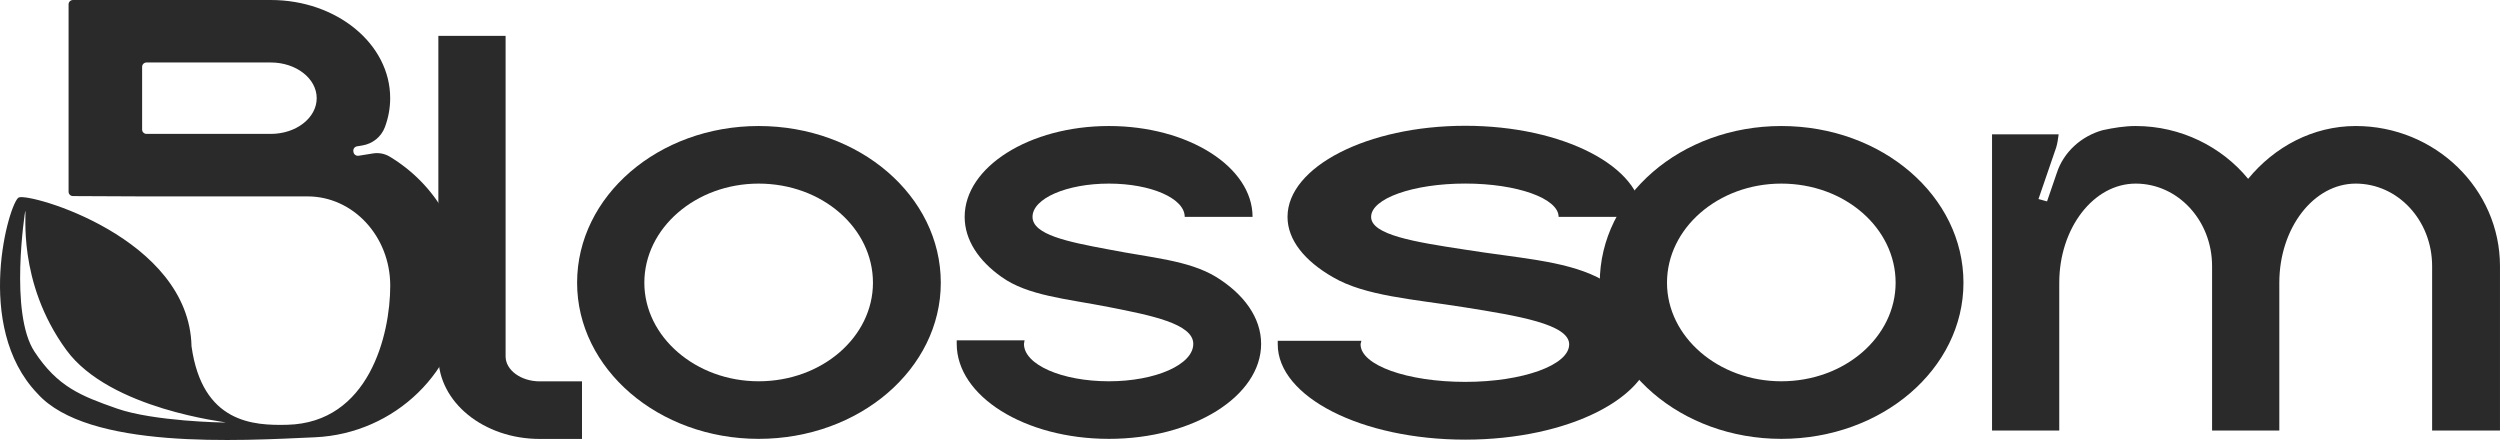
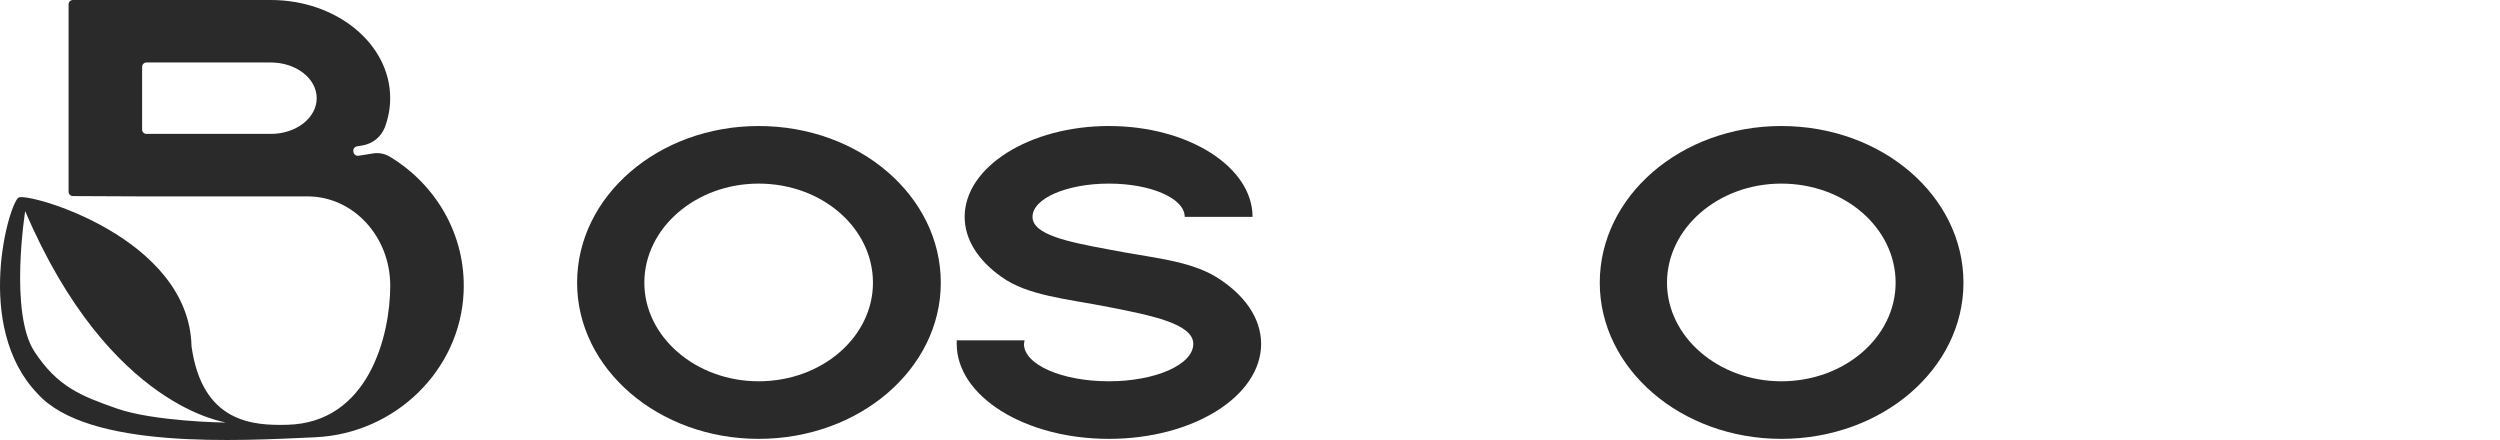
<svg xmlns="http://www.w3.org/2000/svg" width="125" height="22" viewBox="0 0 125 22" fill="none">
-   <path d="M117.786 6.301C121.759 6.301 124.999 9.447 124.999 13.306V21.527H121.606V13.306C121.606 11.02 119.895 9.18 117.786 9.18C115.677 9.18 113.966 11.406 113.966 14.137V21.527H110.604V13.306C110.604 11.02 108.893 9.18 106.784 9.18C104.675 9.18 102.963 11.406 102.963 14.137V21.527H99.602V6.716H102.933C102.902 6.954 102.872 7.162 102.811 7.369L101.924 9.952L102.352 10.07L102.841 8.646C103.177 7.607 104.064 6.805 105.133 6.509C105.683 6.39 106.234 6.301 106.784 6.301C109.045 6.301 111.093 7.34 112.407 8.942C113.721 7.34 115.647 6.301 117.786 6.301Z" fill="#2A2A2A" />
  <path d="M89.065 6.301C94.108 6.301 98.173 9.803 98.173 14.137C98.173 18.441 94.108 21.943 89.065 21.943C84.053 21.943 79.988 18.441 79.988 14.137C79.988 9.803 84.053 6.301 89.065 6.301ZM89.065 19.064C92.244 19.064 94.781 16.838 94.781 14.137C94.781 11.406 92.244 9.18 89.065 9.18C85.917 9.18 83.35 11.406 83.35 14.137C83.35 16.838 85.917 19.064 89.065 19.064Z" fill="#2A2A2A" />
-   <path d="M79.852 13.853C81.584 14.716 82.638 15.908 82.638 17.218C82.638 19.838 78.459 21.982 73.262 21.982C68.066 21.982 63.887 19.838 63.887 17.218C63.887 17.158 63.887 17.099 63.887 17.039H68.066C68.066 17.099 68.029 17.158 68.029 17.218C68.029 18.26 70.363 19.094 73.262 19.094C76.124 19.094 78.459 18.26 78.459 17.218C78.459 16.205 75.861 15.788 73.262 15.371C70.664 14.955 68.254 14.806 66.635 13.853C65.242 13.049 64.376 12.007 64.376 10.845C64.376 8.344 68.368 6.289 73.262 6.289C78.157 6.289 82.111 8.344 82.111 10.845H77.931C77.931 9.922 75.861 9.178 73.262 9.178C70.664 9.178 68.556 9.922 68.556 10.845C68.556 11.739 70.702 12.096 73.262 12.483C75.861 12.9 78.157 13.019 79.852 13.853Z" fill="#2A2A2A" />
  <path d="M60.794 13.84C62.2 14.701 63.056 15.888 63.056 17.194C63.056 19.806 59.664 21.943 55.446 21.943C51.228 21.943 47.836 19.806 47.836 17.194C47.836 17.135 47.836 17.075 47.836 17.016H51.228C51.228 17.075 51.198 17.135 51.198 17.194C51.198 18.233 53.093 19.064 55.446 19.064C57.769 19.064 59.664 18.233 59.664 17.194C59.664 16.185 57.555 15.769 55.446 15.354C53.337 14.938 51.381 14.79 50.067 13.84C48.936 13.039 48.233 12 48.233 10.842C48.233 8.349 51.473 6.301 55.446 6.301C59.419 6.301 62.628 8.349 62.628 10.842H59.236C59.236 9.922 57.555 9.18 55.446 9.18C53.337 9.18 51.626 9.922 51.626 10.842C51.626 11.732 53.368 12.089 55.446 12.475C57.555 12.89 59.419 13.009 60.794 13.84Z" fill="#2A2A2A" />
  <path d="M37.932 6.301C42.975 6.301 47.04 9.803 47.04 14.137C47.04 18.441 42.975 21.943 37.932 21.943C32.92 21.943 28.855 18.441 28.855 14.137C28.855 9.803 32.92 6.301 37.932 6.301ZM37.932 19.064C41.111 19.064 43.648 16.838 43.648 14.137C43.648 11.406 41.111 9.18 37.932 9.18C34.785 9.18 32.217 11.406 32.217 14.137C32.217 16.838 34.785 19.064 37.932 19.064Z" fill="#2A2A2A" />
-   <path d="M26.991 19.068H29.1V21.947H26.991C24.18 21.947 21.918 20.107 21.918 17.821V1.793H25.28V17.821C25.28 18.504 26.044 19.068 26.991 19.068Z" fill="#2A2A2A" />
-   <path d="M19.474 7.826C19.227 7.677 18.928 7.626 18.642 7.673L17.932 7.787C17.811 7.806 17.696 7.727 17.675 7.61L17.668 7.566C17.648 7.449 17.729 7.338 17.85 7.317L18.116 7.273C18.63 7.189 19.058 6.844 19.239 6.371C19.414 5.908 19.509 5.419 19.509 4.909C19.511 2.198 16.837 0 13.538 0H3.651C3.528 0 3.429 0.097 3.429 0.216V9.588C3.429 9.708 3.528 9.804 3.651 9.804L7.106 9.82H15.377C17.661 9.82 19.512 11.818 19.512 14.284C19.512 16.749 18.448 21.139 14.362 21.239C12.679 21.281 10.116 21.162 9.576 17.316C9.461 11.883 1.453 9.624 0.936 9.875C0.468 10.102 -1.353 16.317 1.87 19.675C4.391 22.497 11.982 22.034 15.746 21.864C19.758 21.686 23.01 18.515 23.181 14.615C23.307 11.747 21.793 9.216 19.476 7.826H19.474ZM13.538 6.695H7.328C7.205 6.695 7.106 6.598 7.106 6.479V3.34C7.106 3.221 7.205 3.124 7.328 3.124H13.538C14.807 3.124 15.835 3.923 15.835 4.909C15.835 5.895 14.807 6.695 13.538 6.695ZM11.272 21.122C11.171 21.136 7.673 21.065 5.852 20.429C4.031 19.792 2.88 19.335 1.727 17.587C0.45 15.651 1.259 10.555 1.259 10.555C1.352 10.544 0.816 14.071 3.314 17.496C5.5 20.493 11.397 21.104 11.271 21.122H11.272Z" fill="#2A2A2A" />
+   <path d="M19.474 7.826C19.227 7.677 18.928 7.626 18.642 7.673L17.932 7.787C17.811 7.806 17.696 7.727 17.675 7.61L17.668 7.566C17.648 7.449 17.729 7.338 17.85 7.317L18.116 7.273C18.63 7.189 19.058 6.844 19.239 6.371C19.414 5.908 19.509 5.419 19.509 4.909C19.511 2.198 16.837 0 13.538 0H3.651C3.528 0 3.429 0.097 3.429 0.216V9.588C3.429 9.708 3.528 9.804 3.651 9.804L7.106 9.82H15.377C17.661 9.82 19.512 11.818 19.512 14.284C19.512 16.749 18.448 21.139 14.362 21.239C12.679 21.281 10.116 21.162 9.576 17.316C9.461 11.883 1.453 9.624 0.936 9.875C0.468 10.102 -1.353 16.317 1.87 19.675C4.391 22.497 11.982 22.034 15.746 21.864C19.758 21.686 23.01 18.515 23.181 14.615C23.307 11.747 21.793 9.216 19.476 7.826H19.474ZM13.538 6.695H7.328C7.205 6.695 7.106 6.598 7.106 6.479V3.34C7.106 3.221 7.205 3.124 7.328 3.124H13.538C14.807 3.124 15.835 3.923 15.835 4.909C15.835 5.895 14.807 6.695 13.538 6.695ZM11.272 21.122C11.171 21.136 7.673 21.065 5.852 20.429C4.031 19.792 2.88 19.335 1.727 17.587C0.45 15.651 1.259 10.555 1.259 10.555C5.5 20.493 11.397 21.104 11.271 21.122H11.272Z" fill="#2A2A2A" />
</svg>